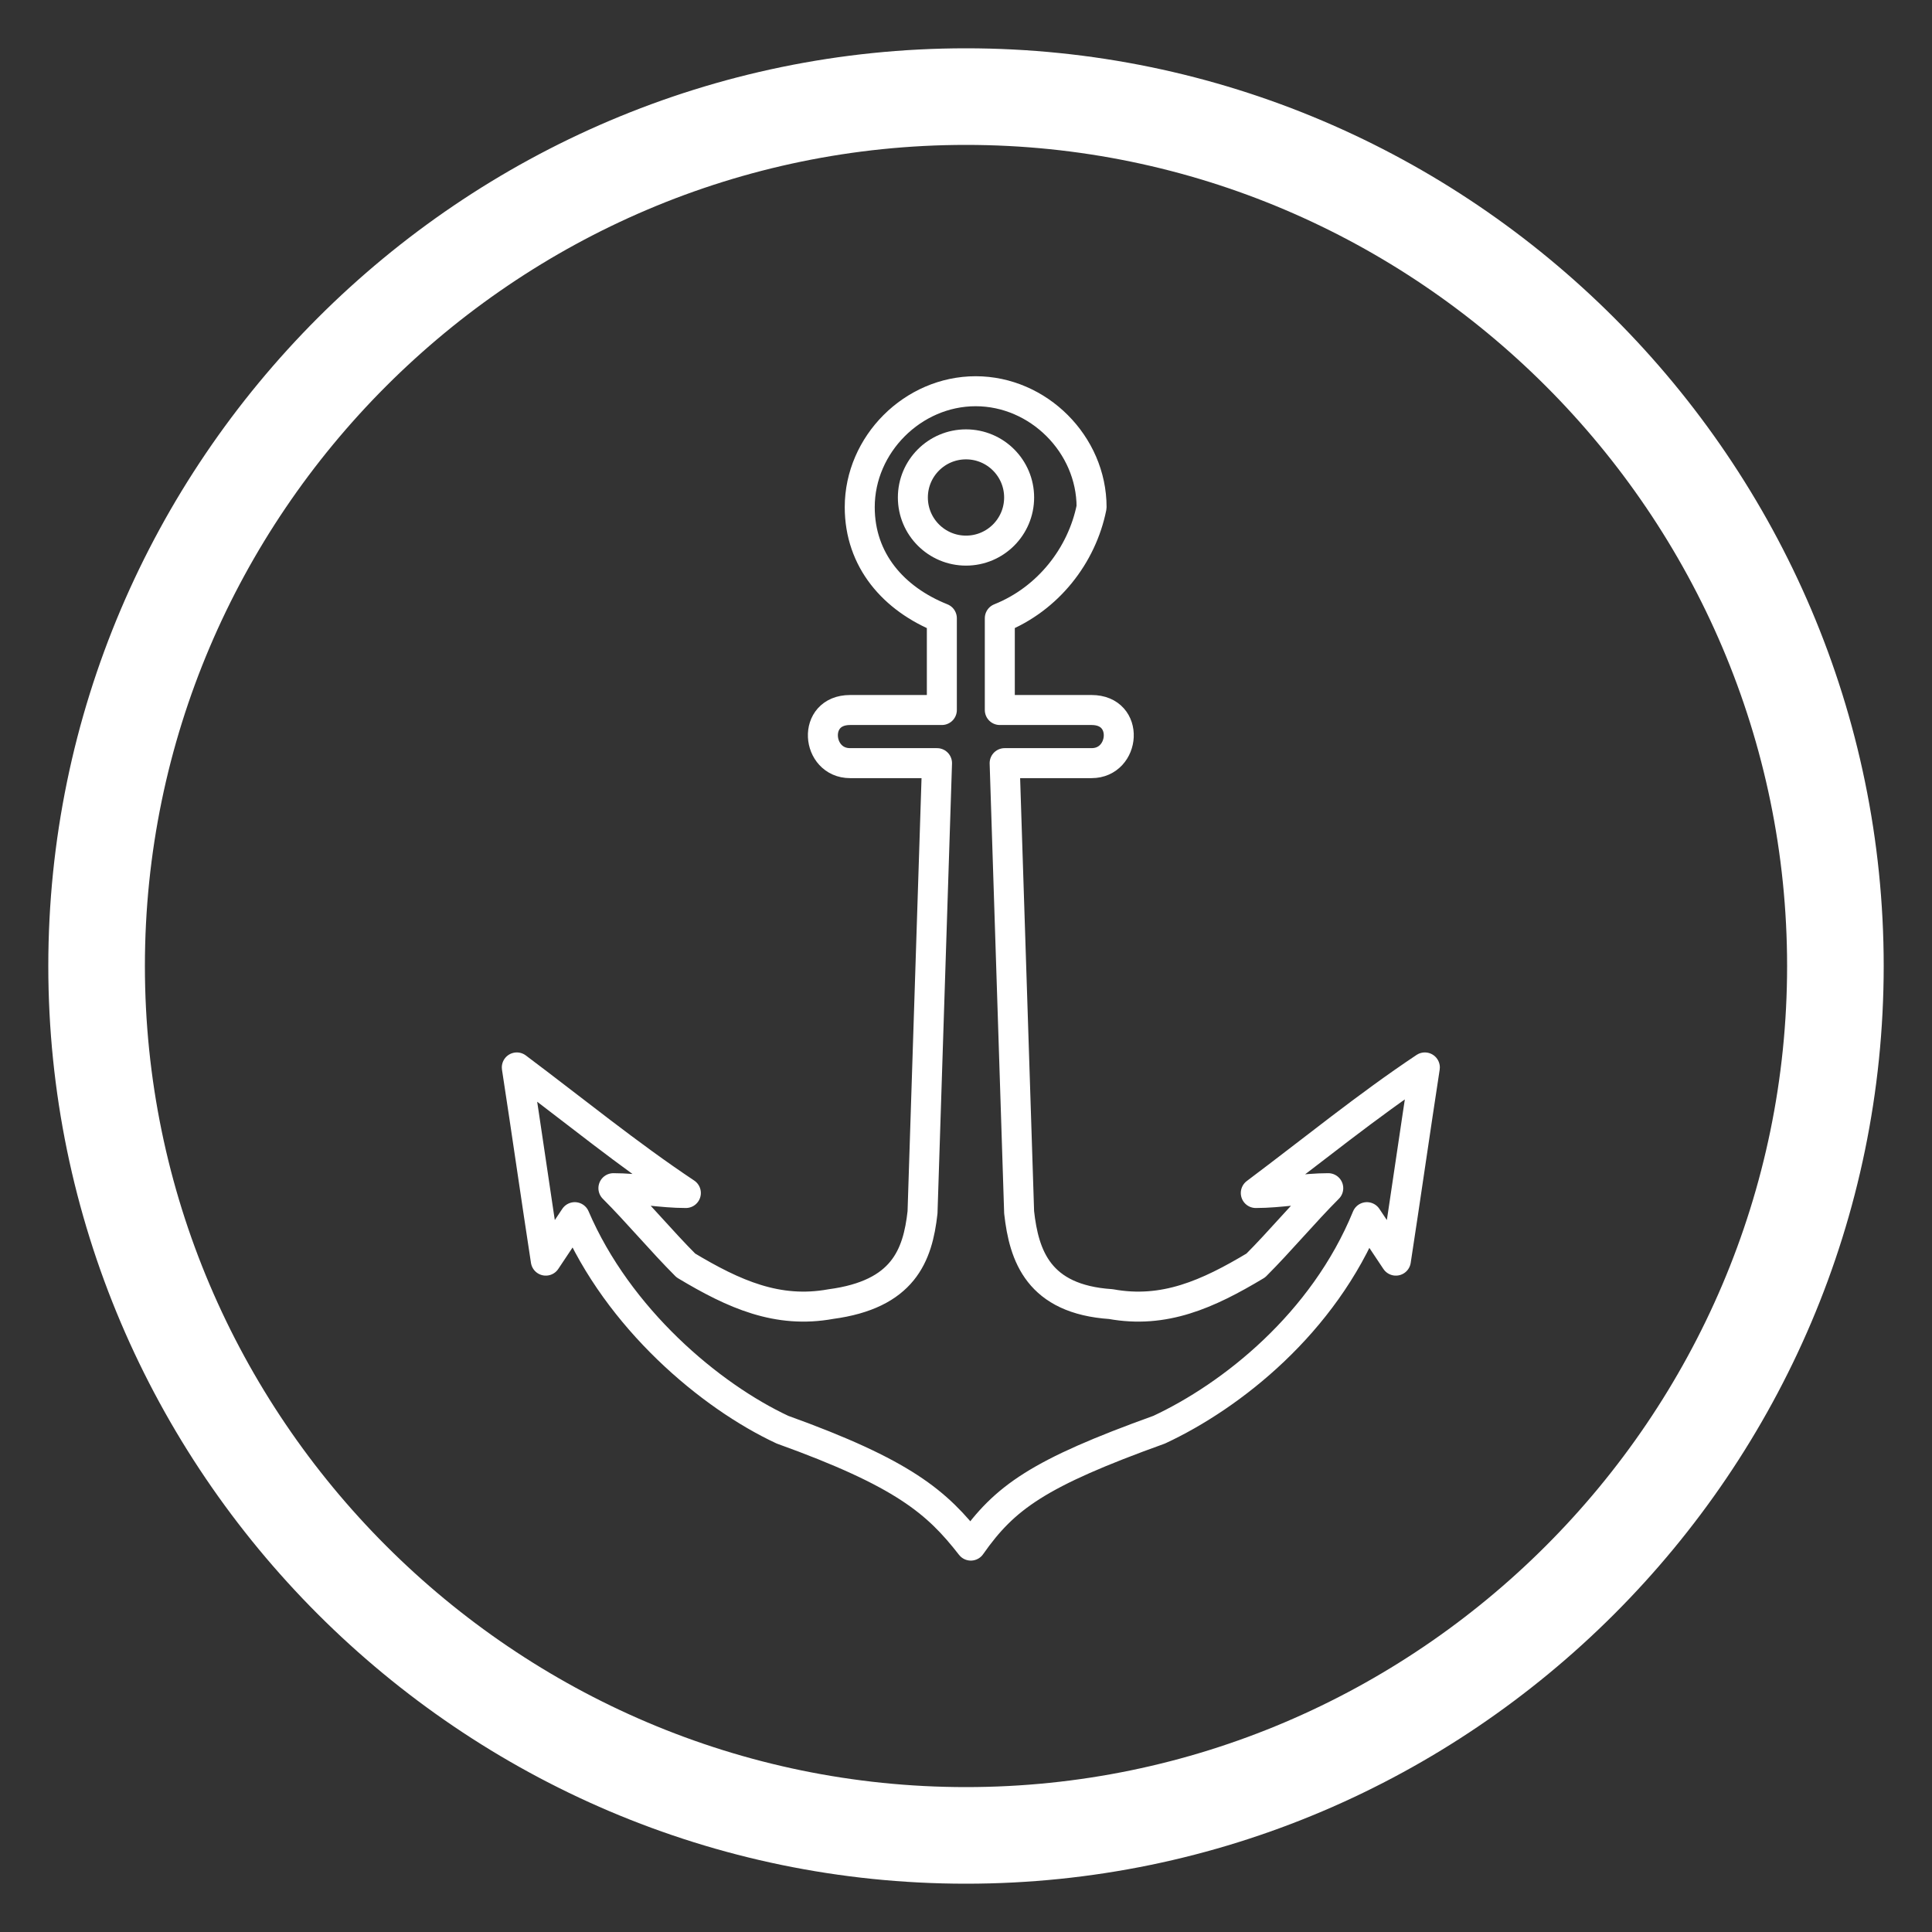
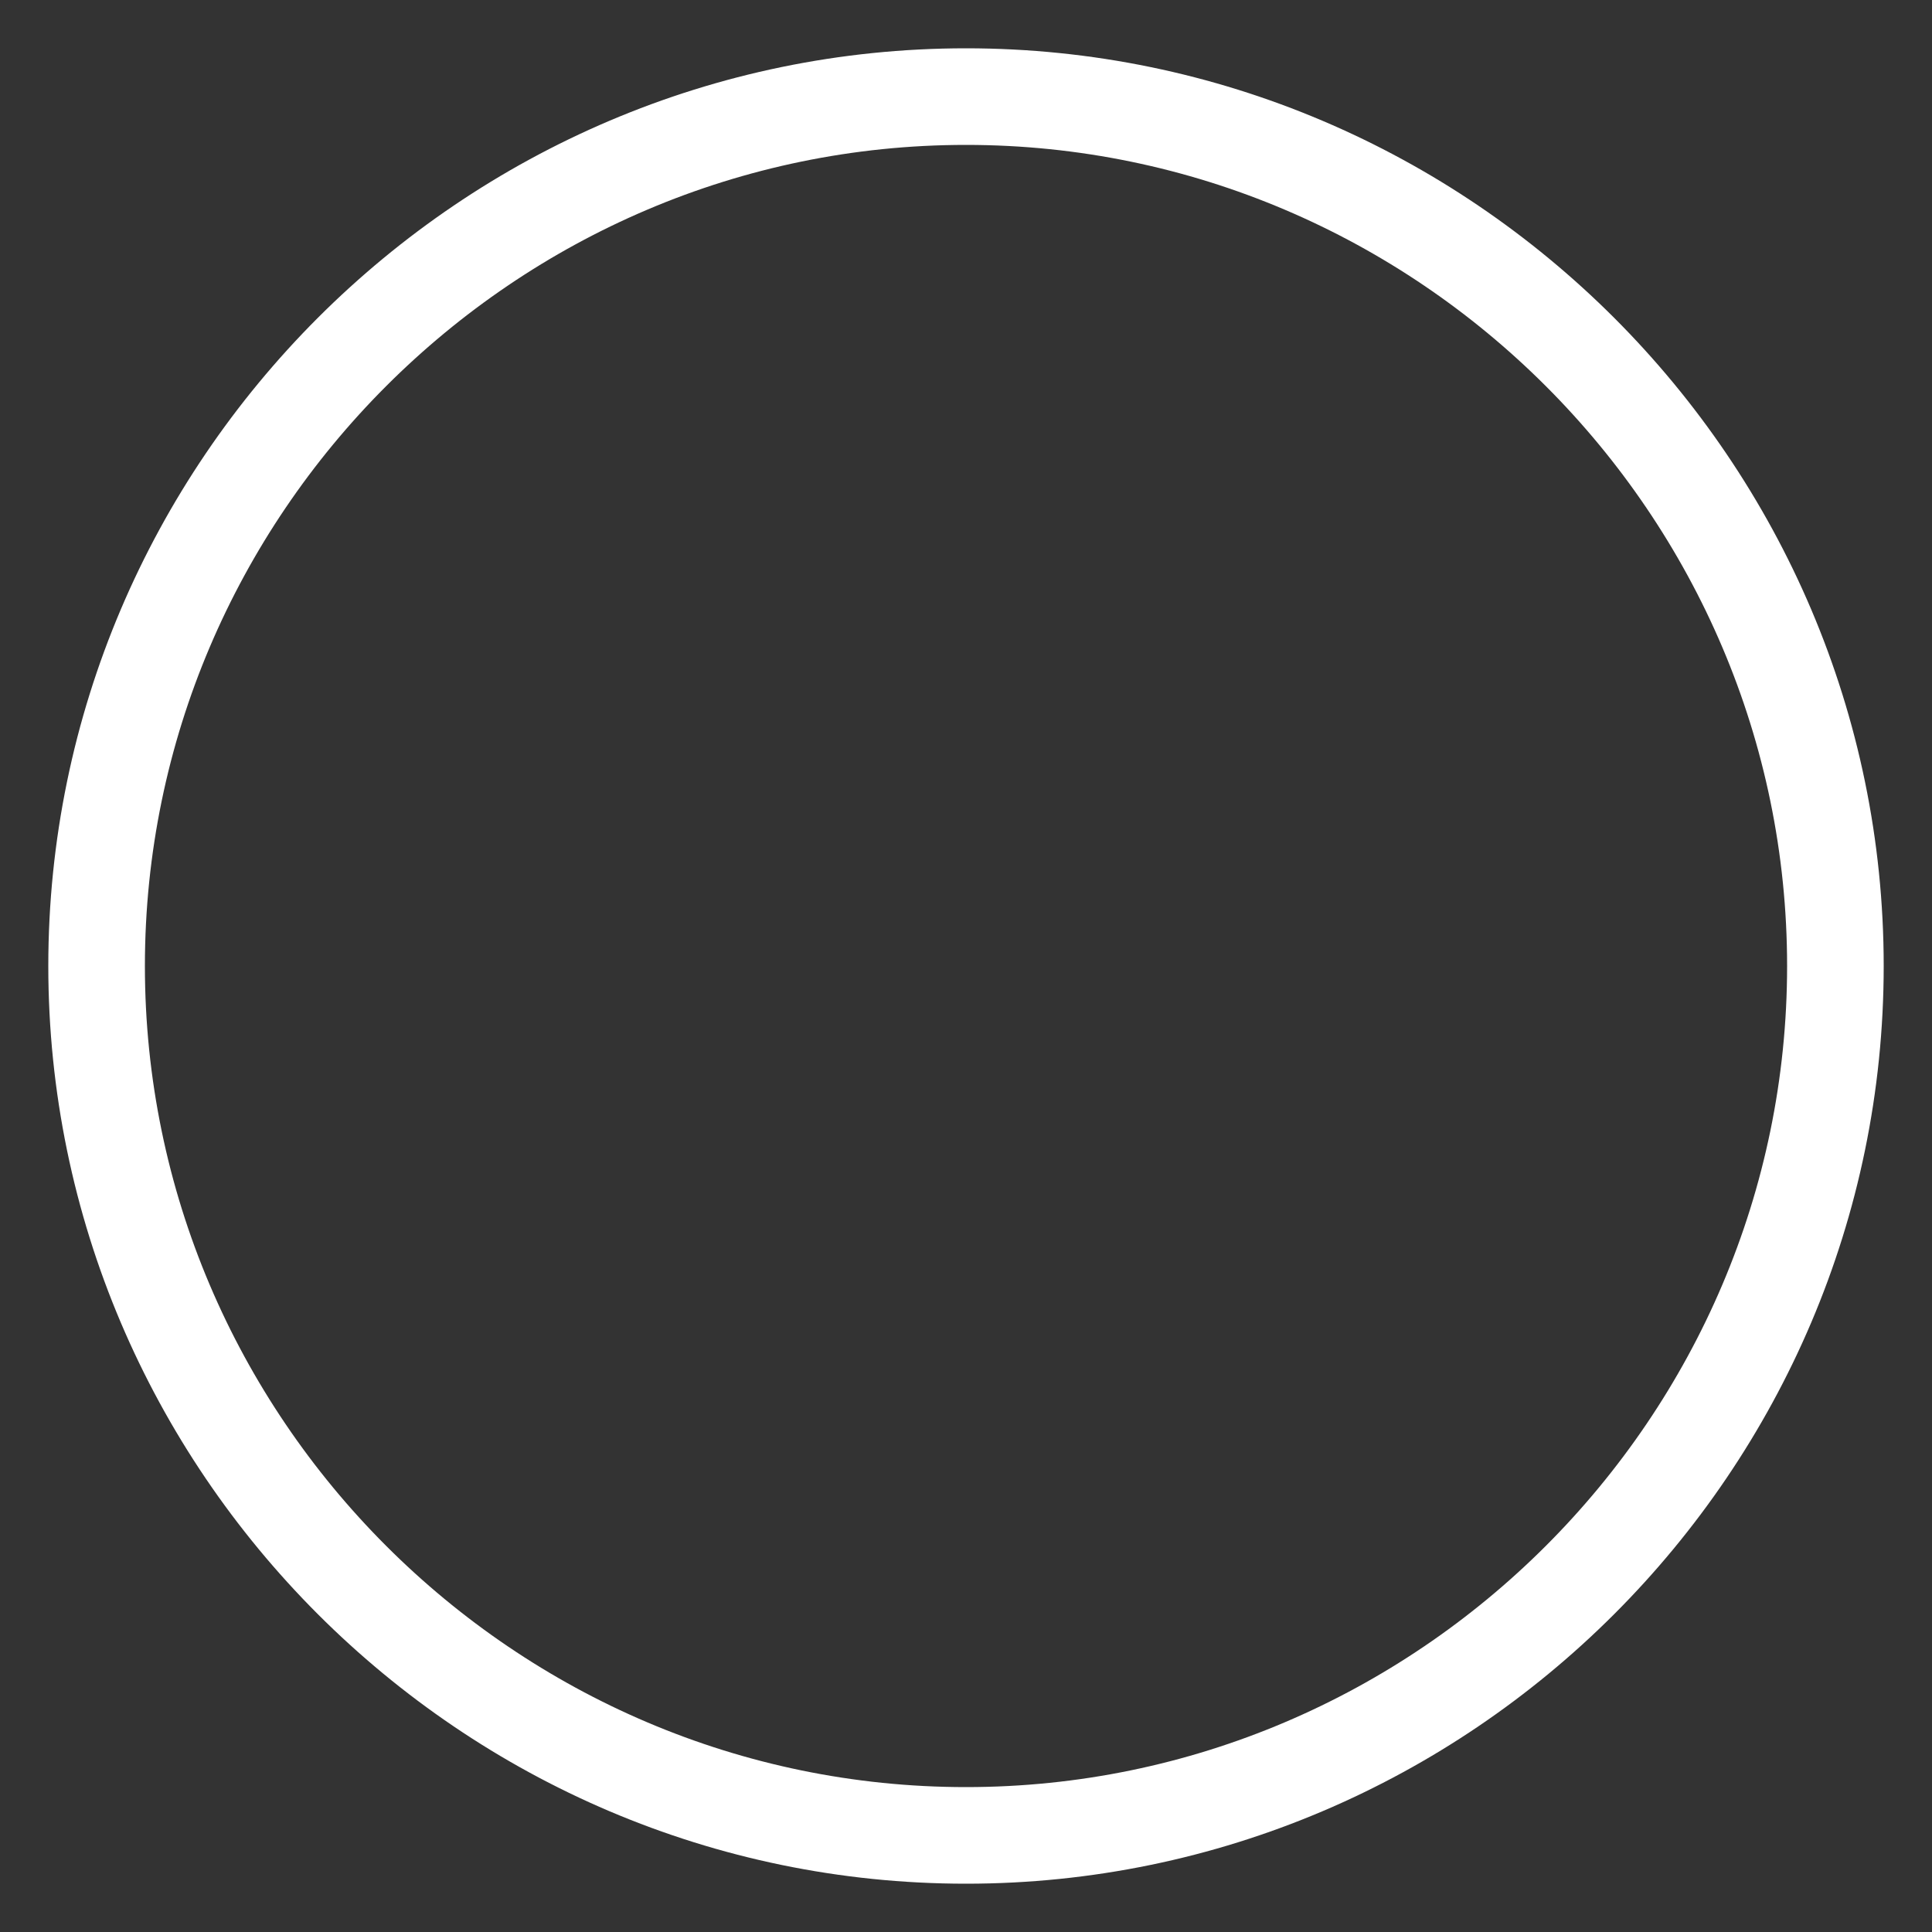
<svg xmlns="http://www.w3.org/2000/svg" version="1.1" id="Ebene_1" x="0px" y="0px" viewBox="0 0 40 40" style="enable-background:new 0 0 40 40;" xml:space="preserve">
  <rect x="0" y="0" width="40" height="40" fill="#333333" stroke="none" />
  <style type="text/css">
	.st0{fill:none;stroke:#FFFFFF;stroke-width:2;stroke-miterlimit:22.926;}
	.st1{fill:none;stroke:#FFFFFF;stroke-width:0.621;stroke-linecap:round;stroke-linejoin:round;stroke-miterlimit:22.926;}
</style>
  <g>
    <path class="st0" d="M20,38c9.9,0,18-8.1,18-18c0-9.9-8.1-18-18-18C10.1,2,2,10.1,2,20C2,29.9,10.1,38,20,38z" />
    <g>
-       <path class="st1" d="M20.7,12.8c0,0.7,0,1.3,0,1.9c0.9,0,1,0,1.9,0c0.8,0,0.7,1.1,0,1.1c-0.9,0-0.9,0-1.8,0l0.3,9.3    c0.1,0.9,0.4,1.8,1.9,1.9c1.1,0.2,2-0.2,3-0.8c0.5-0.5,1-1.1,1.5-1.6c-0.5,0-1,0.1-1.5,0.1c1.2-0.9,2.3-1.8,3.5-2.6    c-0.2,1.3-0.4,2.7-0.6,4c-0.2-0.3-0.4-0.6-0.6-0.9c-0.9,2.2-2.8,3.7-4.3,4.4c-2.5,0.9-3.2,1.4-3.9,2.4c-0.7-0.9-1.4-1.5-3.9-2.4    c-1.5-0.7-3.4-2.3-4.3-4.4c-0.2,0.3-0.4,0.6-0.6,0.9c-0.2-1.3-0.4-2.7-0.6-4c1.2,0.9,2.3,1.8,3.5,2.6c-0.5,0-1-0.1-1.5-0.1    c0.5,0.5,1,1.1,1.5,1.6c1,0.6,1.9,1,3,0.8c1.5-0.2,1.8-1,1.9-1.9l0.3-9.3c-0.9,0-0.9,0-1.8,0c-0.7,0-0.8-1.1,0-1.1    c0.9,0,1,0,1.9,0c0-0.6,0-1.3,0-1.9c-1-0.4-1.7-1.2-1.7-2.3c0-1.3,1.1-2.4,2.4-2.4c1.3,0,2.4,1.1,2.4,2.4    C22.4,11.5,21.7,12.4,20.7,12.8z" />
-       <circle class="st1" cx="20" cy="10.3" r="1.1" />
-     </g>
+       </g>
  </g>
</svg>